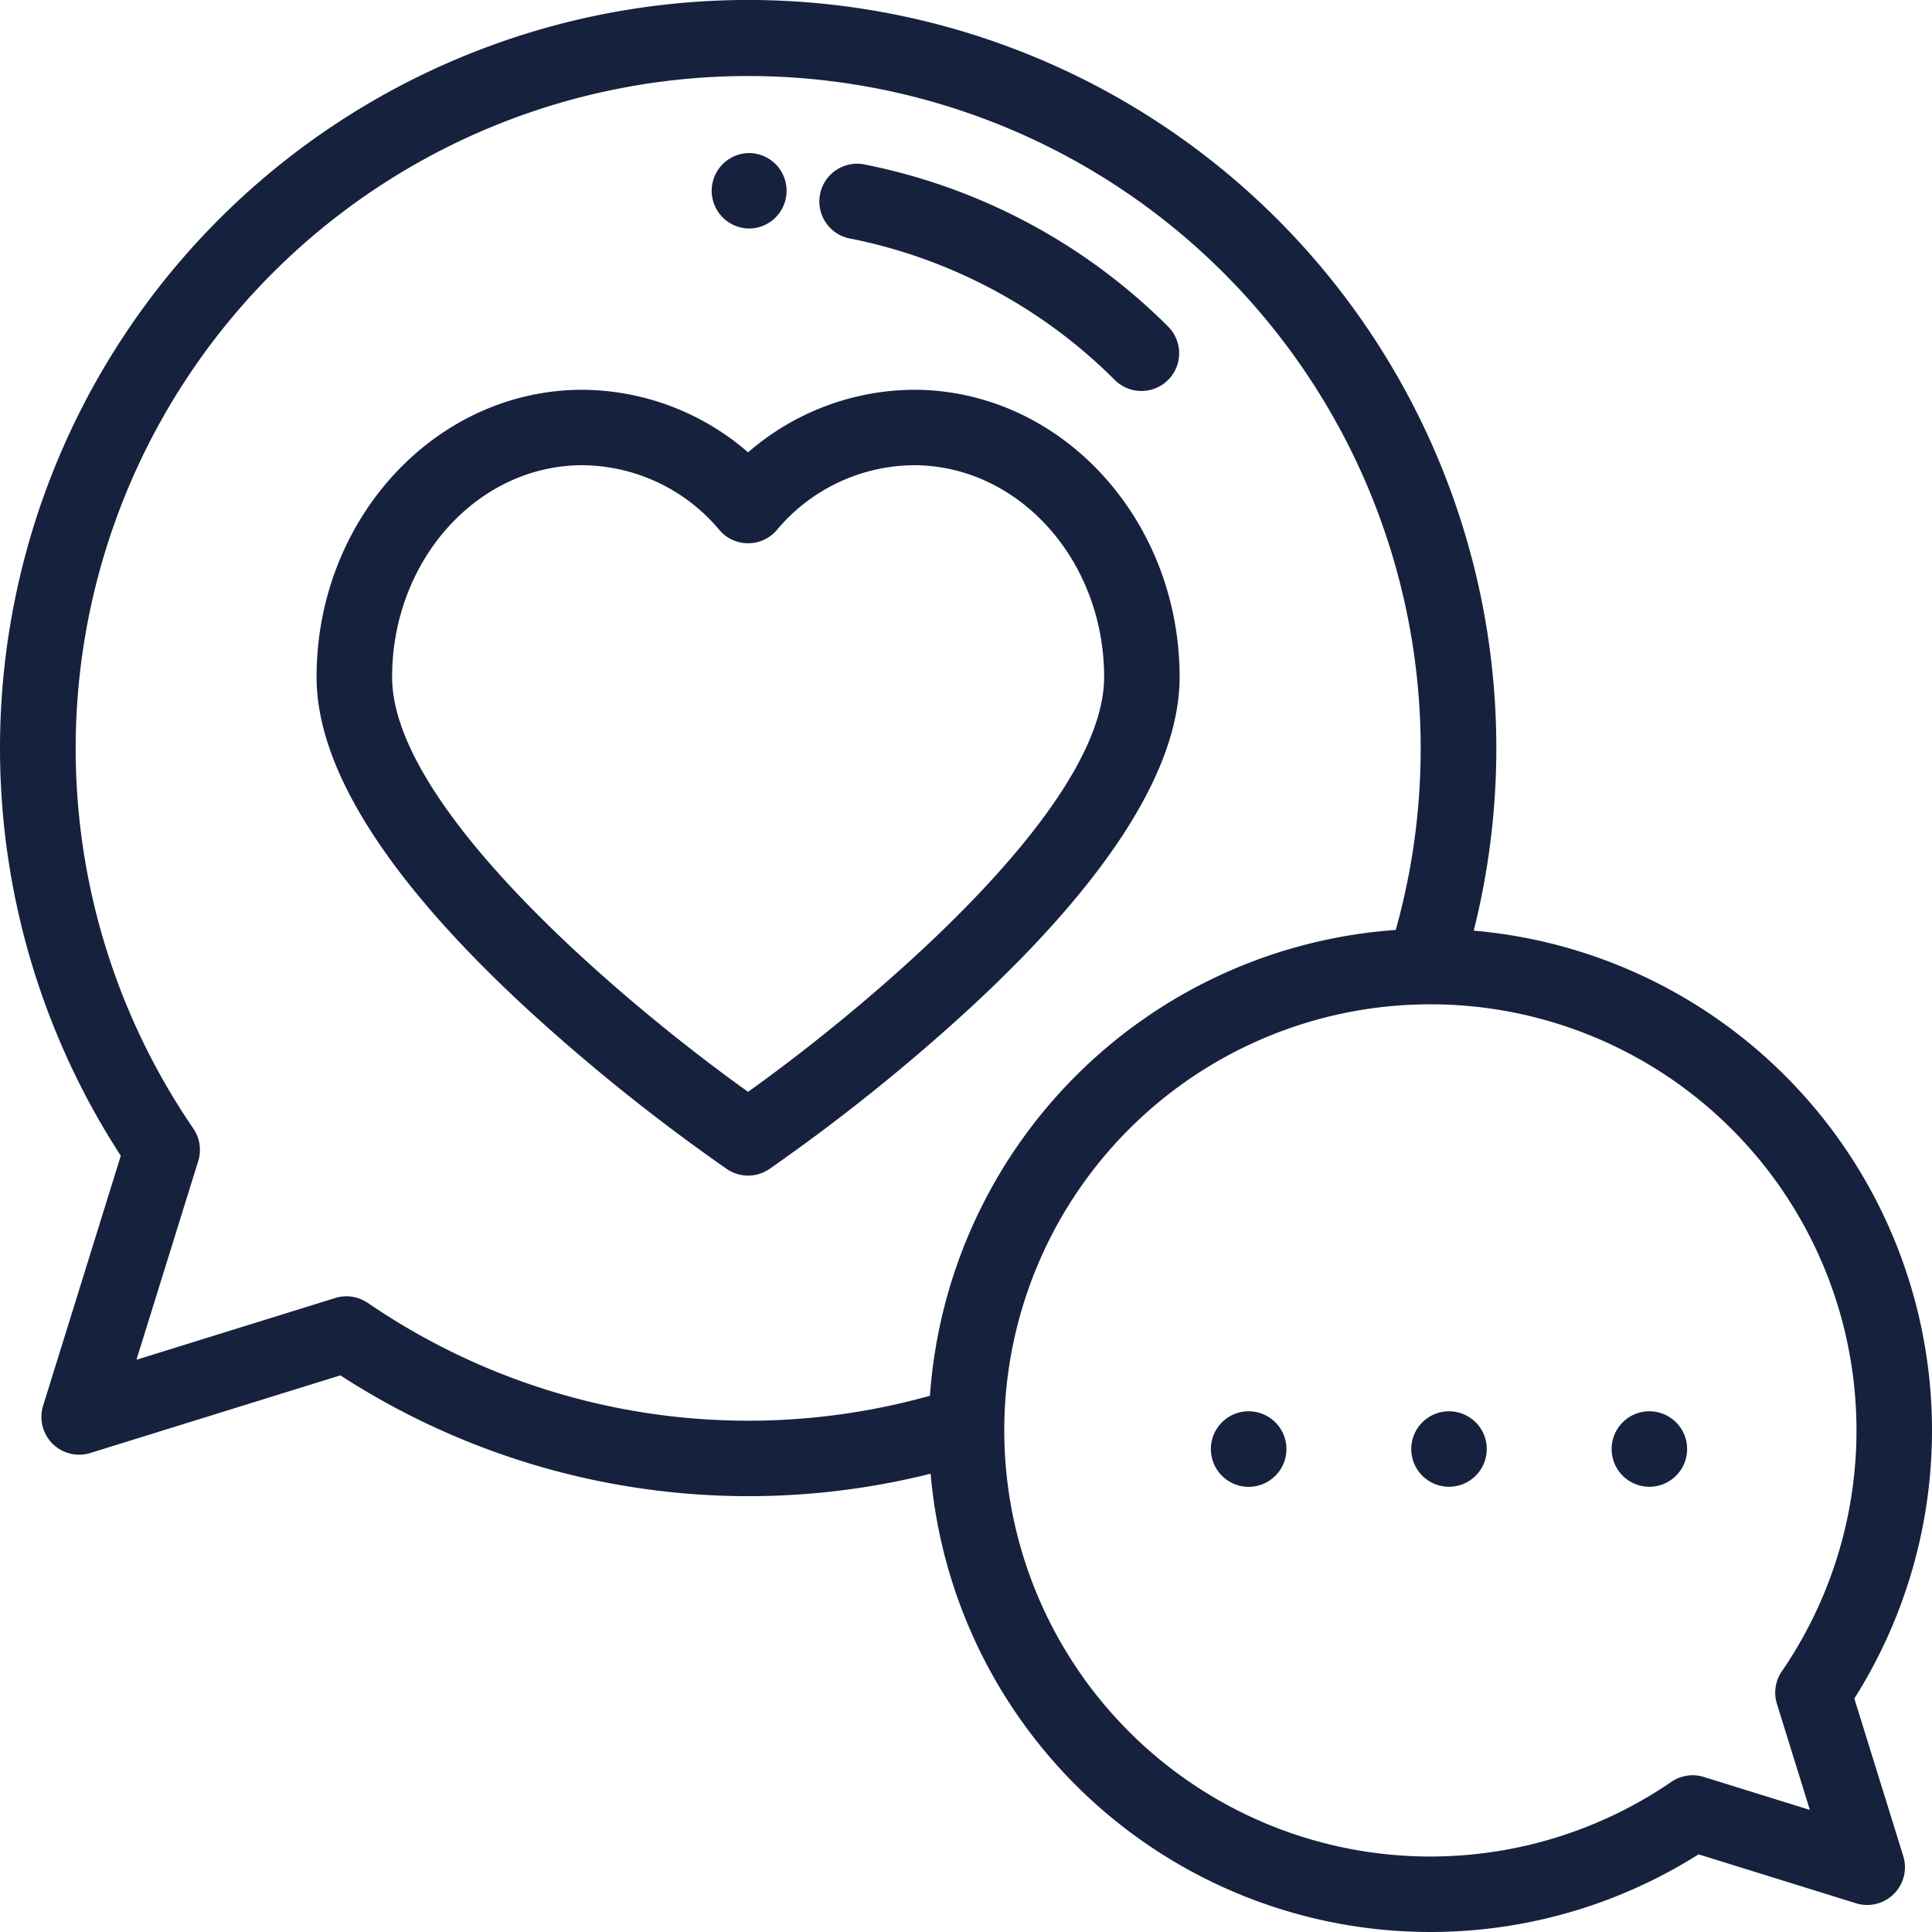
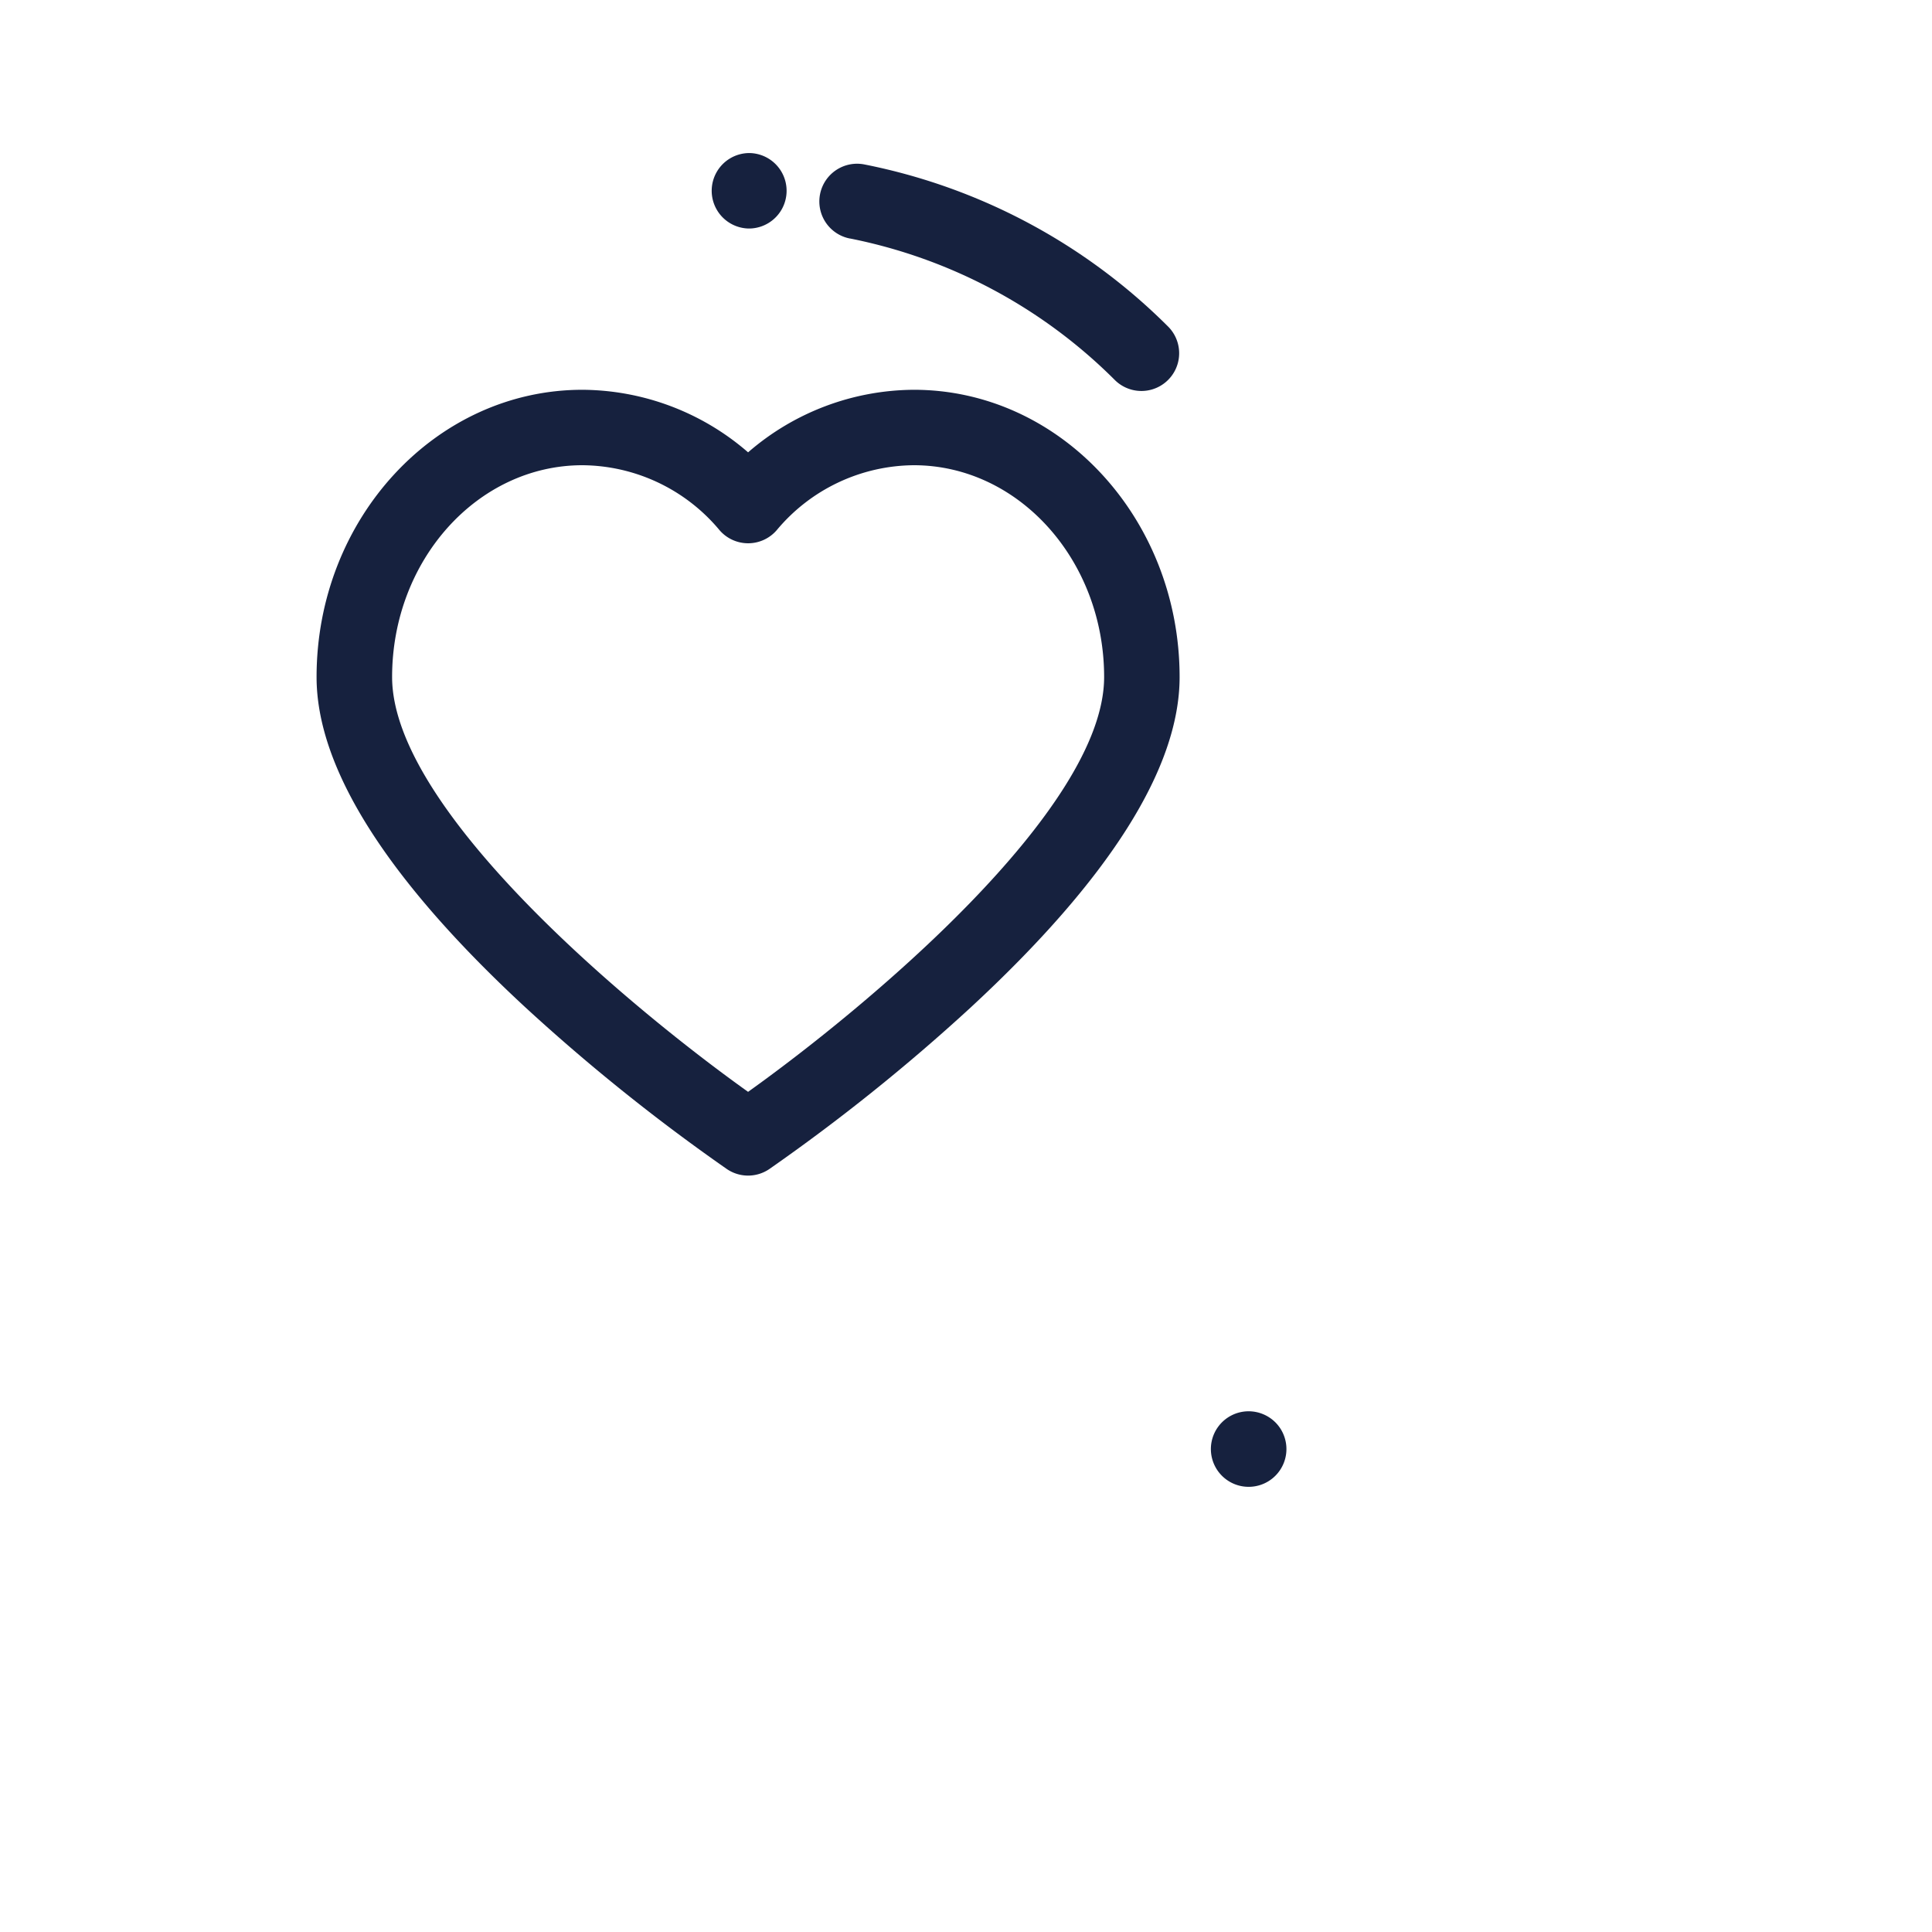
<svg xmlns="http://www.w3.org/2000/svg" viewBox="0 0 105 105" fill="rgb(22, 33, 62)" style="color: rgb(22, 33, 62);">
  <g transform="translate(0)">
    <path transform="translate(-66.69 -82.122)" d="m119.44 136.88c7.537-6.973 11.359-13.015 11.359-17.962 0-8.608-6.481-15.612-14.447-15.612a13.844 13.844 0 0 0-9.005 3.4 13.844 13.844 0 0 0-9.005-3.4c-7.966 0-14.447 7-14.447 15.612 0 4.947 3.822 10.989 11.359 17.962a104.5 104.5 0 0 0 10.94 8.778 2.05 2.05 0 0 0 2.306 0 104.5 104.5 0 0 0 10.94-8.778zm-12.094 4.581c-6.319-4.508-19.346-15.302-19.346-22.543 0-6.348 4.641-11.512 10.345-11.512a9.79 9.79 0 0 1 7.454 3.534 2.051 2.051 0 0 0 3.1 0 9.789 9.789 0 0 1 7.453-3.534c5.7 0 10.345 5.164 10.345 11.512 0 7.231-13.031 18.032-19.35 22.543z" />
    <path transform="translate(-149.64 -32.241)" d="m190.3 44.66h0.1a2.051 2.051 0 0 0 6e-3 -4.1h-0.1a2.051 2.051 0 0 0 0 4.1z" />
    <path transform="translate(-172.67 -34.497)" d="m218.87 47.459a28.1 28.1 0 0 1 14.412 7.714 2.051 2.051 0 0 0 2.9-2.9 32.189 32.189 0 0 0-16.51-8.834 2.051 2.051 0 1 0-0.8 4.023z" />
-     <path d="M100.779,92.312A27.264,27.264,0,0,0,80.094,50.578,40.661,40.661,0,1,0,6.565,62.813L2.342,76.4a2.052,2.052,0,0,0,2.567,2.567L18.5,74.748a40.753,40.753,0,0,0,32.078,5.345,27.264,27.264,0,0,0,41.734,20.686l8.559,2.66a2.052,2.052,0,0,0,2.567-2.567Zm-80.791-21.5a2.05,2.05,0,0,0-1.77-.268L7.416,73.9l3.357-10.8a2.05,2.05,0,0,0-.268-1.77A36.549,36.549,0,1,1,75.856,50.541,27.3,27.3,0,0,0,50.541,75.856a36.6,36.6,0,0,1-30.553-5.047ZM92.6,96.574a2.052,2.052,0,0,0-1.77.268,23.158,23.158,0,1,1,6.01-6.01,2.049,2.049,0,0,0-.268,1.77l1.79,5.762Zm0,0" />
    <path transform="translate(-255.1 -297.3)" d="m322.96 374a2.053 2.053 0 1 0 1.452 0.6 2.067 2.067 0 0 0-1.452-0.6z" />
-     <path transform="translate(-297.3 -297.3)" d="m376.05 374a2.051 2.051 0 1 0 1.45 0.6 2.067 2.067 0 0 0-1.45-0.6z" />
-     <path transform="translate(-339.5 -297.3)" d="m429.14 374a2.051 2.051 0 1 0 1.45 0.6 2.063 2.063 0 0 0-1.45-0.6z" />
  </g>
</svg>